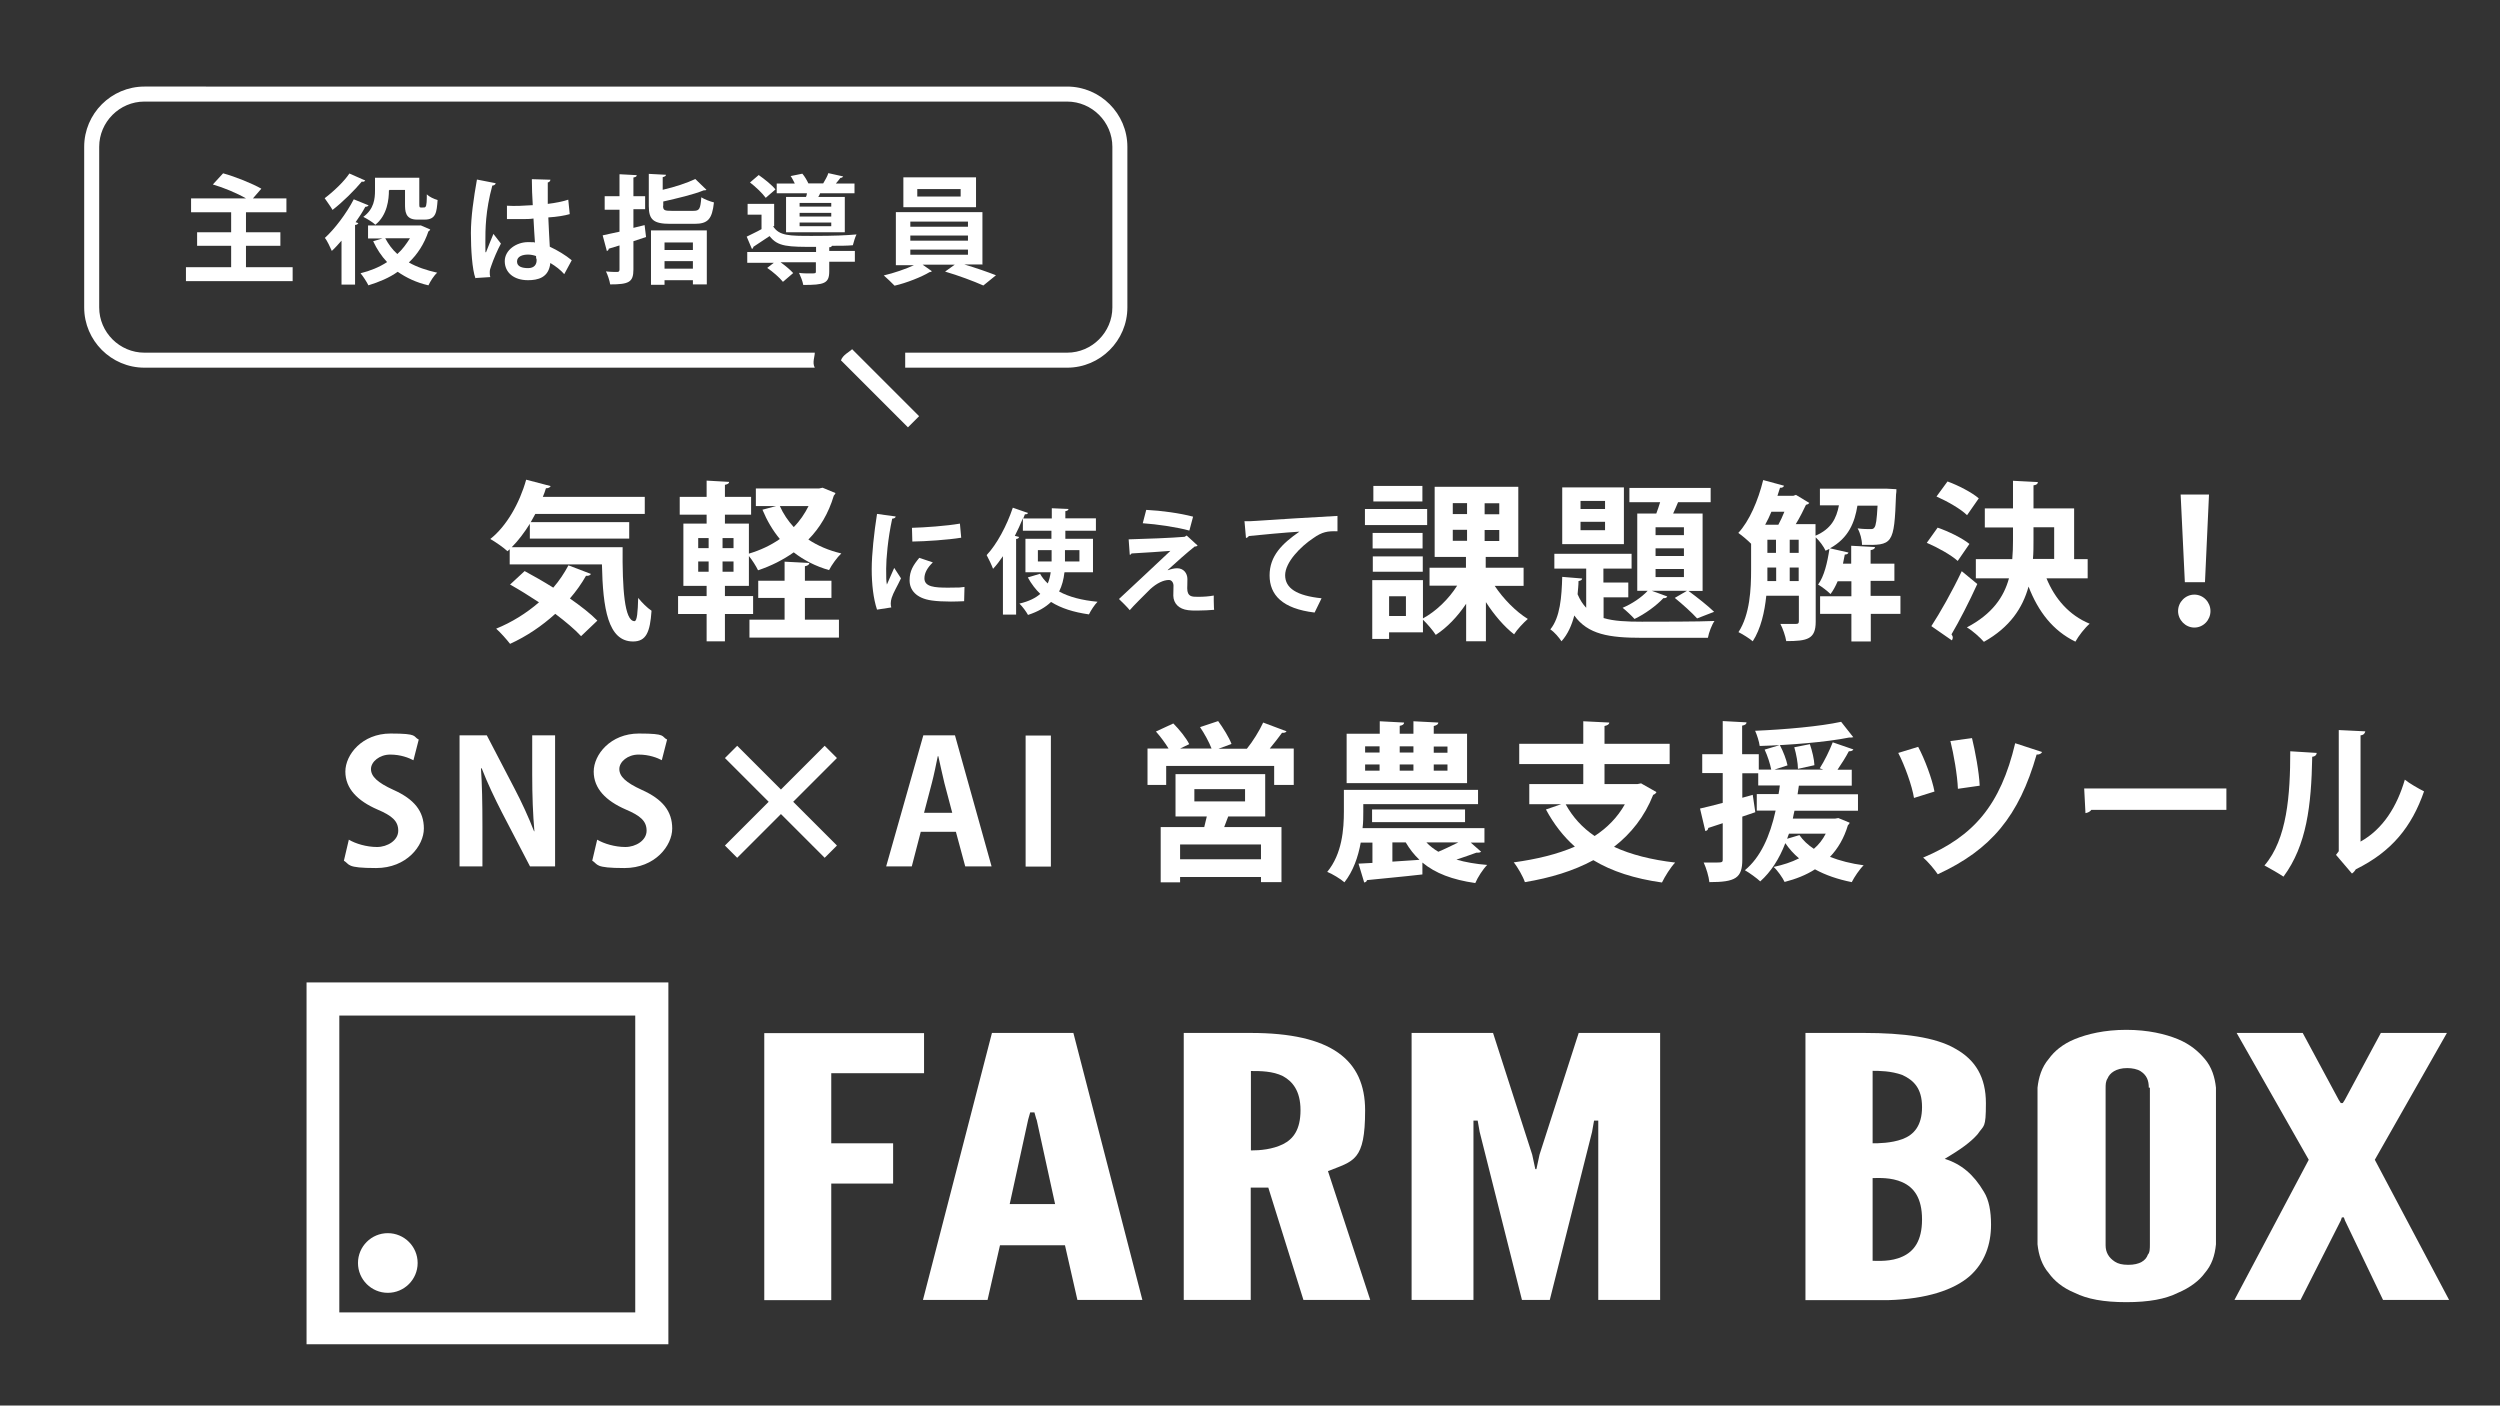
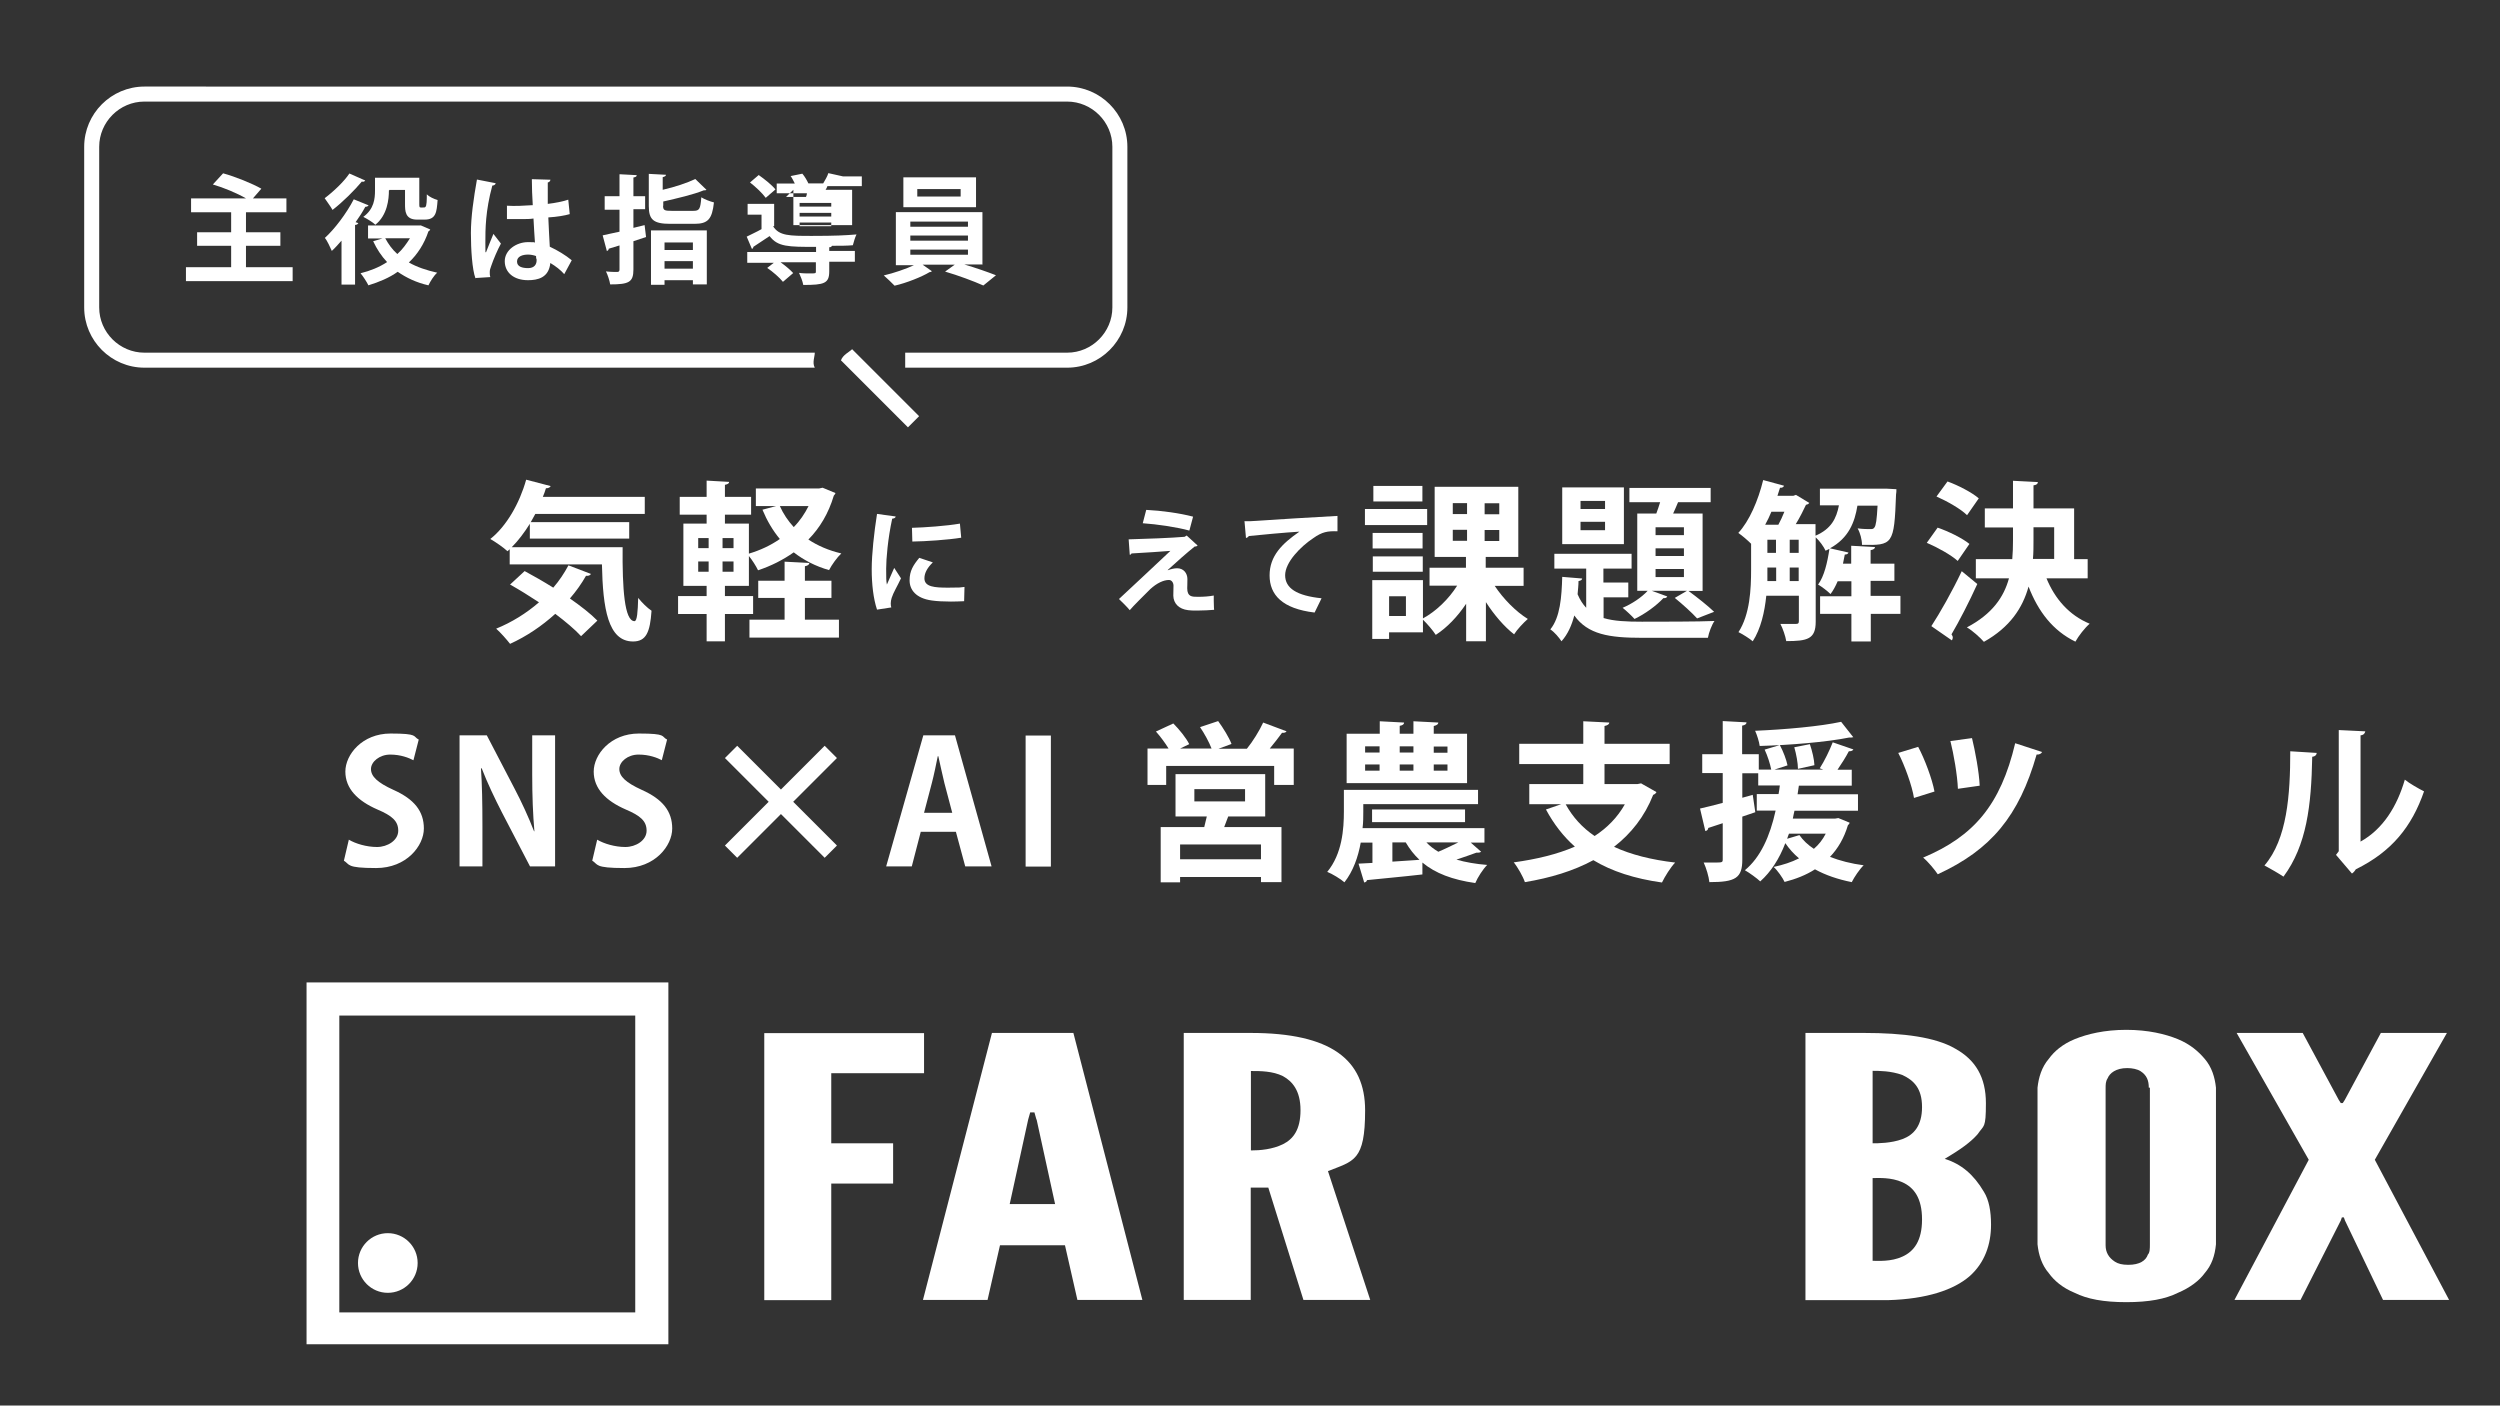
<svg xmlns="http://www.w3.org/2000/svg" id="_レイヤー_2" data-name="レイヤー_2" viewBox="0 0 1366 768">
  <rect x="0" y="0" width="1366" height="768" fill="#333333" stroke="none" />
  <defs>
    <style> .st0 { fill: #fff; } </style>
  </defs>
  <g>
    <path class="st0" d="M289.5,286.2c-3,4.8-6.3,9.2-9.9,12.8h60.6c-.2,22.6,1,40.4,6.5,40.4,1.4,0,1.8-5,2-12.7,2.1,2.6,4.9,5.4,7.3,7-.8,11.7-2.9,16.8-10.1,16.8-13.7,0-16.5-18-17-42.1h-50.4v-8.3l-1.2,1.1c-2.1-2-6.6-5.1-9.4-6.7,8.8-6.9,16-19.5,19.6-32.4l13.4,3.5c-.4.7-1.2,1.2-2.6,1.2-.5,1.6-1,3.1-1.7,4.7h55.7v9.3h-59.8l-2.5,4.5h53.8v9h-54.3v-8.2ZM286.6,312c4.8,2.6,10.3,5.7,15.7,9.1,3.3-3.8,6-7.9,8.3-12.2l12.3,4.7c-.4.7-1.3,1.2-2.7,1-2.5,4.4-5.5,8.6-8.8,12.4,6,4.2,11.4,8.4,15,12.1l-8.9,8.5c-3.3-3.6-8.4-7.9-14.1-12.2-7.4,6.7-15.7,12.3-24.7,16.4-1.7-2.2-5.3-6.3-7.6-8.3,8.4-3.4,16.5-8.4,23.4-14.4-5.3-3.5-10.8-6.9-15.8-9.7l8-7.4Z" />
    <path class="st0" d="M449.5,266.5l7,2.9c-.2.7-.6,1-.9,1.4-2.9,9.7-7.6,17.6-13.9,24,5.1,3.4,11.2,6,18,7.6-2.2,2-5.3,6.3-6.7,9.1-7.4-2.1-13.9-5.5-19.3-9.7-5.8,4.1-12.3,7.4-19.5,9.8-1.1-2.3-3.2-5.6-5-7.8v16.3h-13.1v5.6h15.4v9.8h-15.4v14.9h-10v-14.9h-15.6v-9.8h15.6v-5.6h-12.7v-34h12.7v-4.9h-14.7v-9.7h14.7v-8.9l12.3.7c0,.8-.7,1.3-2.3,1.6v6.6h14.3v9.7h-14.3v4.9h13.1v16.4c6.1-1.8,11.9-4.5,16.9-8-3.9-4.7-7-10-9.5-16l7.5-2h-11.1v-9.6h34.5l1.9-.4ZM381.5,294v5.5h5.7v-5.5h-5.7ZM381.5,306.8v5.6h5.7v-5.6h-5.7ZM400.8,299.5v-5.5h-6v5.5h6ZM400.8,312.4v-5.6h-6v5.6h6ZM439.8,326.7v11.9h18.6v9.8h-48.9v-9.8h19.2v-11.9h-14.4v-9.4h14.4v-10.4l13.5.7c0,.8-.7,1.5-2.4,1.8v7.9h14.5v9.4h-14.5ZM426.1,276.5c1.9,4.3,4.5,8.1,7.6,11.5,3.3-3.3,6-7.3,8.1-11.5h-15.7Z" />
    <path class="st0" d="M489.4,282.2c-.1.7-.7,1.1-1.9,1.2-2.4,11-3.3,22.1-3.3,27.3s0,6.6.4,8.7c.7-1.8,3.2-7.1,4-9.1l3.7,5.7c-2,4.3-4.2,7.8-5.1,10.7-.3,1.1-.5,2-.5,3s.1,1.5.3,2.2l-7.8,1.2c-2-6-2.9-13.9-2.9-22.1s1.3-20,2.9-30.2l10.2,1.4ZM526.7,328.5c-2.3.1-4.8.2-7.1.2-4,0-7.8-.2-10.5-.6-8.6-1.2-12.1-5.8-12.1-11s2-8.3,5.3-12.3l7.4,2.5c-2.8,2.7-4.6,5.6-4.6,8.7,0,4.7,5.6,5.1,13,5.1s6.2-.1,8.9-.4l-.2,7.8ZM498.3,288.4c7.1-.2,18.7-1,26.2-2.3l.7,7.7c-7.4,1.2-19.4,2-26.7,2.1l-.2-7.5Z" />
-     <path class="st0" d="M581.6,312.8c-.4,3.7-1.3,7.2-2.9,10.4,5.5,3,12.5,4.8,21,5.6-1.6,1.6-3.7,4.8-4.7,6.9-8.4-1.2-15.1-3.3-20.7-6.8-3,2.9-7.1,5.3-12.6,7.1-.9-1.7-3.1-4.7-4.7-6.2,5.2-1.2,8.9-3.1,11.4-5.3-2.6-2.5-4.9-5.5-6.8-9l6.7-2c1.1,2,2.5,3.7,4.2,5.3.8-1.9,1.3-4,1.6-6.1h-13.8v-18.3h14.2v-4.4h-15.6v-6.8c-1.3,3.2-2.8,6.5-4.4,9.6l2.3.6c-.1.6-.6,1-1.6,1.1v41.3h-7.2v-31.9c-1.7,2.5-3.5,4.9-5.4,6.9-.7-1.9-2.5-5.7-3.5-7.5,5.5-5.8,11-16,14.3-25.9l8.3,2.9c-.2.5-.8.8-1.7.7-.3.7-.6,1.6-.9,2.3h15.6v-5.6l9.1.4c0,.6-.5,1-1.7,1.2v3.9h16.7v6.8h-16.7v4.4h15.1v18.3h-15.4ZM574.6,306.8v-6.2h-7.5v6.2h7.5ZM581.9,300.6v6.2h7.9v-6.2h-7.9Z" />
    <path class="st0" d="M638.1,311.6c1.7-.7,3.6-1.1,5.1-1.1,3.5,0,5.6,2.7,5.6,5.9s-.1,4-.1,5c0,4.7,2.6,4.7,5.8,4.7s6-.2,8.7-.7c0,1.1,0,2,0,2.9,0,3.3.2,4.9.2,4.9-2.6.2-5.8.4-8.8.4s-4,0-5.4-.2c-5.1-.6-8-3.7-8.1-7.9,0-1.5.1-4,.1-5.5s-.9-3.1-2.5-3.1c-2.9,0-6.6,1.7-10.2,5-3.2,3.2-9.5,9.4-11.2,11.5,0,0-1.2-1.6-5.9-6.1,6.3-5.9,23.1-21.5,28.1-26.3-4,.4-14.8,1-21.2,1.4-.4.6-.5.7-1,.7l-.6-8.4c8.4-.2,24-.8,30.6-1.4l1.1-.7,6,5.5c-.4.3-.9.6-1.6.5-4,3.2-9.7,8.2-14.7,12.8h0ZM649.8,289.9c-6.3-1.8-17.8-3.5-25.4-4l1.9-7.3c8.3.4,18.4,1.8,25.6,3.7l-2,7.5Z" />
    <path class="st0" d="M679.9,284.8c1.9,0,4.8,0,6.5-.2,7.1-.5,33.9-2.2,44.4-2.7v8.4c-5.4-.2-8.4.3-13.3,3.8-6.8,4.5-15.3,13.1-15.3,20.2s6.3,11.2,19.9,12.6l-3.8,7.8c-17.6-2.1-24.6-9.6-24.6-20.3s6.9-17.4,16.3-23.9c-7.1.4-22,1.8-27.7,2.4-.1.5-.9.9-1.5,1.1l-.8-9.1Z" />
    <path class="st0" d="M779.8,278.1v8.8h-34v-8.8h34ZM832.5,320.1h-15.8c4.7,7.1,11.6,14.1,18.1,18.1-2.3,2-5.9,5.8-7.5,8.4-5.4-4.2-10.9-10.6-15.4-17.6v21.4h-10.8v-20.5c-4.7,7-10.4,13-16.6,17-1.6-2.5-4.7-6.1-7-8.3v6.9h-18.5v3.6h-9.2v-32.1h27.7v20.9c7.2-3.9,14.1-10.6,18.7-17.9h-15.1v-9.8h19.9v-5.9h-17.1v-38.3h45.7v38.3h-17.8v5.9h20.7v9.8ZM777.3,291.2v8.5h-27.3v-8.5h27.3ZM750.1,312.4v-8.4h27.3v8.4h-27.3ZM777.2,265.5v8.5h-26.8v-8.5h26.8ZM768.2,336.6v-10.8h-9.2v10.8h9.2ZM793.8,274.9v6h7.8v-6h-7.8ZM793.8,289.5v6h7.8v-6h-7.8ZM819.2,281v-6h-8v6h8ZM819.2,295.6v-6h-8v6h8Z" />
    <path class="st0" d="M876.2,326.5v11.2c5.6,1.7,12.6,2,20.9,2s32,0,39.7-.4c-1.5,2.1-3.1,6.4-3.6,9.2h-36.1c-17.8,0-29.5-1.8-36.9-12.2-1.4,5.3-3.5,10.2-7,14.1-1.3-2-3.9-5.1-6.1-6.5,5.4-6.6,6.2-17.8,6.5-28.7l10.9.9c0,.7-.8,1.2-2,1.4,0,2.3-.3,4.7-.5,7.2,1.3,3.1,2.9,5.5,4.7,7.4v-21.4h-17.4v-8.1h42.2v8.1h-15.4v7.6h13.6v8.1h-13.6ZM887.3,266.3v31h-33.7v-31h33.7ZM877,278.1v-4.4h-13.4v4.4h13.4ZM877,289.7v-4.6h-13.4v4.6h13.4ZM894.6,280.6h10.4c.7-2,1.5-4.1,2.1-6.2h-16.8v-7.8h44.4v7.8h-17.8c-.8,2-1.8,4.2-2.7,6.2h16.1v42.3h-7.7c4.9,3.6,10.7,8.2,14,11.4l-9.3,3.6c-2.8-3.1-7.9-7.7-12.2-11.2l6.7-3.9h-19.3l8.5,3.1c-.3.8-1.2,1-2.1.9-3.8,4.1-10.1,8.7-15.8,11.4-1.5-1.7-4.6-4.6-6.5-6.1,5-2.1,10.3-5.6,13.7-9.3h-5.7v-42.3ZM920.1,292.4v-4.3h-15.5v4.3h15.5ZM920.1,303.8v-4.2h-15.5v4.2h15.5ZM920.1,315.3v-4.4h-15.5v4.4h15.5Z" />
    <path class="st0" d="M1038.4,325.8v9.6h-16.2v15.1h-10.6v-15.1h-17.1v-9.6h17.1v-8.2h-7.5c-1.1,2.6-2.4,5-3.9,7-1.6-1.6-4.7-4-6.8-5.2,3.3-4.4,5.1-12,6.2-19.5l-2.1,1c-1-2.2-3.3-5.4-5.4-7.3v46.1c0,9.5-4.5,10.6-16.1,10.6-.4-2.6-1.9-7-3.2-9.4,3.7,0,7.4,0,8.6,0s1.5-.4,1.5-1.6v-13.8h-17.8c-.9,8.9-3,18.1-7.4,24.9-1.7-1.5-5.7-4-7.8-5,6.3-9.7,6.9-23.6,6.9-34.2v-14.1c-1.8-1.8-4.9-4.5-7-5.9,6-6.4,10.9-17.8,13.6-28.9l11.4,3.1c-.3.9-1.2,1.2-2.2,1.1l-1.4,4.4h8.7l1.4-.5,7.3,4.4c-.4.6-1.1.9-1.8,1-1.4,3-3.4,7-5.6,10.6h10.8v6.3c8.6-3.7,11.4-9.4,12.8-16.6h-10.4v-9.1h36.3c0,0,5.5.3,5.5.3,0,.8,0,2-.2,2.9-1,27.6-1.8,27.8-18.6,27.5,0-2.8-1-6.6-2.4-9,3,.4,5.4.4,6.7.4s1.9,0,2.5-.9c.8-1,1.3-4.2,1.7-11.9h-11c-1.5,9.1-4.7,17.6-15,23.3l10.1,2.3c-.2.7-.8,1.1-2,1.1-.3,1.7-.7,3.4-1,5h4.5v-9.8l13,.7c0,.8-.7,1.4-2.4,1.7v7.4h13v9.4h-13v8.2h16.2ZM971.7,286.7c1.1-2,2.3-4.6,3.3-7.1h-7.1c-1,2.4-2.1,4.8-3.4,7.1h7.2ZM965.7,310.1c0,4.1,0,5.3,0,7.4h4.8v-7.4h-4.7ZM965.7,294.9v7.2h4.7v-7.2h-4.7ZM977.9,294.9v7.2h4.9v-7.2h-4.9ZM977.9,317.5h4.9v-7.4h-4.9v7.4Z" />
    <path class="st0" d="M1058.7,288.3c5.9,2,13.6,5.8,17.4,8.9l-6.4,9.3c-3.5-3.2-11-7.4-16.9-9.9l6-8.4ZM1055.3,342.1c4.7-7.2,11.4-19,16.6-30l8.5,7c-4.5,9.9-9.8,20.2-14.1,27.5.5.7.7,1.2.7,1.8s-.2,1-.5,1.5l-11.1-7.7ZM1064.2,263.1c5.8,2.1,13.3,6,17,9.2l-6.4,9.2c-3.4-3.4-10.8-7.6-16.7-10.2l6-8.2ZM1140.7,316h-22.5c4.6,11.2,12.4,20.2,23.6,24.8-2.6,2.2-6.1,6.7-7.8,9.8-12.3-6-20.3-16.4-25.6-30.1-3.2,11.6-10.1,22.2-24.4,30.2-2-2.3-6.3-6.2-9.3-7.9,13.9-7.3,20.2-16.6,23-26.8h-18.1v-10.5h19.9c.3-3.4.4-6.8.4-10.2v-7.1h-15.4v-10.4h15.4v-15.1l13.6.7c0,.9-.7,1.6-2.4,1.8v12.6h22.2v27.7h7.4v10.5ZM1111.1,288.1v7.2c0,3.4,0,6.8-.3,10.1h11.6v-17.3h-11.4Z" />
-     <path class="st0" d="M1190.1,333.9c0-4.9,4-9,8.9-9s8.8,4.1,8.8,9-3.9,9-8.8,9-8.9-4.2-8.9-9ZM1193.8,318.1l-2.3-47.9h15.5l-2.2,47.9h-10.9Z" />
    <path class="st0" d="M225.9,415.4c-2.5-1.3-6.9-3.1-12.7-3.1s-10.5,3.9-10.5,7.9,3.5,7.4,12.3,11.4c11.4,5.1,16.6,11.7,16.6,21.1s-9.4,21.6-26.1,21.6-14.2-2-17.6-4l2.7-11.5c3.7,2.2,9.7,4,15.4,4s11.6-3.6,11.6-8.9-3.4-8.2-11.4-11.6c-10.8-4.7-17.5-11.4-17.5-20.7s9.2-20.8,24.7-20.8,12,1.6,15.4,3.3l-2.9,11.3Z" />
    <path class="st0" d="M303.4,473.4h-13.8l-15.4-29.6c-3.8-7.4-8-16.2-11-24h-.4c.6,8.8.8,18.9.8,31.6v22h-12.5v-71.6h14.9l15.1,29c3.8,7.2,7.8,15.9,10.7,23.4h.2c-.8-9.1-1.2-19.3-1.2-30.9v-21.5h12.5v71.6Z" />
    <path class="st0" d="M361.7,415.4c-2.5-1.3-6.9-3.1-12.8-3.1s-10.5,3.9-10.5,7.9,3.5,7.4,12.3,11.4c11.4,5.1,16.6,11.7,16.6,21.1s-9.4,21.6-26.1,21.6-14.2-2-17.6-4l2.7-11.5c3.7,2.2,9.7,4,15.4,4s11.6-3.6,11.6-8.9-3.4-8.2-11.4-11.6c-10.8-4.7-17.5-11.4-17.5-20.7s9.2-20.8,24.7-20.8,12,1.6,15.4,3.3l-2.9,11.3Z" />
    <path class="st0" d="M457.3,462l-6.7,6.7-23.9-23.9-23.9,23.9-6.7-6.7,23.9-23.9-23.9-23.9,6.7-6.7,23.9,23.9,23.9-23.9,6.7,6.7-23.9,23.9,23.9,23.9Z" />
    <path class="st0" d="M541.8,473.4h-14.4l-5.1-18.9h-19.2l-4.9,18.9h-14l20.3-71.6h17.3l20,71.6ZM520.3,444.1l-4.3-16.3c-1.1-4.5-2.3-10.2-3.3-14.6h-.3c-.9,4.5-2.1,10.3-3.2,14.5l-4.3,16.4h15.3Z" />
    <path class="st0" d="M560.4,401.9h13.8v71.6h-13.8v-71.6Z" />
    <path class="st0" d="M703,399.5c-.3.7-1.2,1-2.5.9-1.8,2.5-4.3,5.7-6.7,8.6h13.1v19.9h-10.7v-10.4h-59v10.4h-10.2v-19.9h11.5c-1.8-3-4.5-6.6-6.9-9.3l9.5-4.4c3.3,3.3,7,7.9,8.7,11.3l-5,2.4h17.2c-1.3-3.4-3.9-8.2-6.3-11.7l9.9-3.3c2.7,3.7,6,9,7.3,12.5l-7.1,2.6h15.5c3.2-3.9,6.9-9.9,8.9-14.3l12.8,4.8ZM691.3,446.1h-20.2c-.7,1.8-1.4,3.8-2.2,5.8h31.3v30.1h-11.2v-2.8h-44.2v2.9h-10.6v-30.2h23.8l1.4-5.8h-17.1v-23.1h49v23.1ZM689,469.5v-8.1h-44.2v8.1h44.2ZM652.6,431.2v6.7h27.7v-6.7h-27.7Z" />
    <path class="st0" d="M803.5,460.3l5.8,5.1c-.4.3-.9.5-1.6.5s-.7,0-1,0c-2.8,1-6.9,2.5-10.9,3.8,4.9,1.4,10.5,2.4,16.8,2.9-2.3,2.3-5.2,6.8-6.5,9.9-12.5-1.8-21.8-5.3-28.9-11.2v6.5c-11.3,1.3-22.8,2.3-30.3,3.1,0,.7-.8,1.2-1.5,1.3l-3.1-10.3,7.6-.4v-11.1h-6.4c-1.4,7.8-4.1,15.6-8.9,21.7-2-1.8-6.8-4.7-9.4-5.7,8.2-9.9,9.1-23.5,9.1-33v-11.8h73.3v7.8h-62.7v4.1c0,2.8,0,5.9-.4,9h66.6v7.9h-7.6ZM801.6,400.9v27h-65.8v-27h18.1v-6.8l13.3.7c0,.9-.7,1.5-2.4,1.8v4.3h7.5v-6.8l13.6.7c0,.9-.8,1.5-2.5,1.9v4.2h18.2ZM745.9,407.8v3.4h7.9v-3.4h-7.9ZM745.9,417.7v3.4h7.9v-3.4h-7.9ZM800.5,449.2h-50.8v-6.9h50.8v6.9ZM760.8,460.3v10.5c4.7-.3,9.8-.7,14.8-1-2.9-2.7-5.4-5.9-7.5-9.5h-7.3ZM772.3,407.8h-7.5v3.4h7.5v-3.4ZM772.3,417.7h-7.5v3.4h7.5v-3.4ZM779.4,460.3c1.9,2,4,3.6,6.5,5.1,3.4-1.4,7.4-3.4,10.9-5.1h-17.4ZM790.9,411.3v-3.4h-7.5v3.4h7.5ZM790.9,421.1v-3.4h-7.5v3.4h7.5Z" />
    <path class="st0" d="M896.8,428.1l8.3,4.7c-.4.7-.9,1.2-1.8,1.5-4.7,11.9-12.1,21.2-21.4,28.4,9.3,4.3,20.5,7.1,33.4,8.6-2.5,2.6-5.6,7.6-7.2,10.9-15-2.1-27.4-6.1-37.5-12.2-10.9,5.9-23.5,9.7-37.4,12-1-3-4-8.3-6.1-10.8,12.4-1.7,23.7-4.4,33.4-8.6-6.3-5.6-11.5-12.3-15.8-20.3l8.4-2.9h-17.5v-11h29.5v-10.9h-35v-11.1h35v-12.3l14.2.7c0,.9-.8,1.5-2.6,1.9v9.7h35.6v11.1h-35.6v10.9h18.1l2-.4ZM855.5,439.5c3.8,6.9,9,12.7,15.8,17.3,6.9-4.5,12.5-10.2,16.5-17.3h-32.3Z" />
    <path class="st0" d="M1004.5,447l6.1,2.5c0,.6-.5,1-.9,1.4-2.1,7.1-5.5,12.8-9.8,17.3,5.4,2.1,11.6,3.7,18.4,4.6-2.2,2.1-5.1,6.4-6.5,9.2-7.5-1.5-14.3-3.8-20.1-7-4.8,3.1-10.4,5.3-16.6,6.9-1-2.2-4-6.5-6-8.2,5.1-1.1,9.8-2.6,13.9-4.7-2.9-2.4-5.4-5.2-7.5-8.3-3.3,8.6-7.8,15.6-13.7,20.9-1.8-1.7-5.9-4.7-8.4-6.1,8.5-7,13.7-18.5,16.8-32.6h-10.3v-9h11.9c.3-1.5.5-3.1.7-4.7h-11.8v-6.7h-8.7v13.4l5.7-1.6,1.4,9.5-7.1,2.4v23.5c0,10.1-3.7,12.3-18,12.3-.3-3-1.7-7.7-3.1-10.7,1.9,0,3.7,0,5.3,0,4.9,0,5.1,0,5.1-1.8v-19.7c-3,1-5.7,1.9-7.9,2.6,0,.9-.8,1.6-1.6,1.7l-2.9-12.3c3.4-.7,7.7-1.9,12.4-3.1v-16.3h-11.2v-10.3h11.2v-18.1l13,.7c0,.9-.7,1.5-2.4,1.8v15.6h9.1v8.4h6.8c-.6-3.1-2-7.5-3.6-10.9l8.3-2.5c1.9,3.5,3.6,8.1,4.2,11.1l-7.1,2.3h26.6l-1.9-.7c2.5-3.8,5.5-10,7.1-14.2l11.3,3.9c-.4.7-1.2,1-2.5,1-1.5,2.9-4,6.9-6.2,10.1h7.8v8.7h-28.9c-.2,1.6-.5,3.2-.7,4.7h33v9h-34.7c-.3,1.5-.7,2.9-.9,4.3h23l1.8-.3ZM1012.7,402.7c-.4.2-.8.3-1.4.3s-.7,0-1,0c-12.4,2.5-32.1,4.1-48.8,4.6-.3-2.4-1.5-6.1-2.5-8.3,16.4-.7,35.5-2.4,47-4.9l6.7,8.5ZM977.5,455.5c-.4.9-.7,1.9-1,2.8l6.7-2c2,2.9,4.7,5.4,7.9,7.5,2.7-2.3,4.8-5,6.5-8.3h-20.1ZM988.9,406.6c1.3,3.7,2.4,8.5,2.5,11.5l-9,2c0-3.1-.9-8-2-11.8l8.6-1.7Z" />
    <path class="st0" d="M1048.1,408.1c3.5,6.5,7.7,17.7,8.9,24.4l-11.2,3.5c-1-6.5-5.1-17.9-8.6-24.6l10.8-3.3ZM1115.8,410.9c-.4.8-1.4,1.5-3,1.4-9.6,33.6-24.9,52-54,65.4-1.6-2.4-5.4-7-8-9.1,27.6-11.6,42.3-28.7,50.3-62.5l14.7,4.8ZM1077.5,403.3c1.7,6.9,3.9,18.6,4.2,26l-11.9,1.7c-.3-7.5-2.3-19-4.1-26.1l11.8-1.6Z" />
-     <path class="st0" d="M1138.8,430.8h77.7v11.7h-73.8c-.6.9-1.9,1.6-3.2,1.8l-.7-13.5Z" />
    <path class="st0" d="M1265.8,411.5c0,1-.9,1.9-2.4,2-.5,26.7-3,48.3-15.7,65.5-2.7-1.8-7.2-4.4-10.4-6.1,12.4-14.4,14.1-38.6,14.1-62.4l14.5.9ZM1289.7,459.9c12.5-6.9,20.1-19.5,24.3-33.9,2.4,2,7.7,5,10.5,6.4-6.7,19.3-17.6,32.9-37.3,42.6-.5.9-1.4,1.9-2.1,2.3l-8.7-10.2,1.5-2v-66.2l14.5.7c-.2,1-.8,2-2.6,2.2v57.9Z" />
  </g>
  <g>
    <path class="st0" d="M459.5,196.9l36.6,36.6c2.3-2.3,4.3-4.3,6.1-6.1l-36.6-36.6c-1.5,1.5-5.1,3.1-6.1,6.1Z" />
    <path class="st0" d="M46,80.2v87.8c0,18.1,14.8,32.9,32.9,32.9h366.3c-1.5-2.7,0-6,0-8.2H78.9c-13.5,0-24.7-11.1-24.7-24.7v-87.8c0-13.5,11.1-24.7,24.7-24.7h504.2c13.5,0,24.7,11.1,24.7,24.7v87.8c0,13.5-11.1,24.7-24.7,24.7h-88.5c0,2.4,0,5.3,0,8.2h88.5c18.1,0,32.9-14.8,32.9-32.9v-87.8c0-18.1-14.8-32.9-32.9-32.9H78.9c-18.1,0-32.9,14.8-32.9,32.9Z" />
    <g>
      <path class="st0" d="M134.7,146h25.2v7.6h-58.3v-7.6h24.7v-11.7h-18.6v-7.4h18.6v-10.9h-21.9v-7.6h30c-4.8-2.8-12.2-5.9-18.1-7.6l5.6-6.1c6.6,1.8,16,5.6,20.9,8.4l-4.6,5.3h18.3v7.6h-22.1v10.9h18.8v7.4h-18.8v11.7h.3Z" />
      <path class="st0" d="M186.6,131.5c-1.8,2-3.6,4.1-5.3,5.6-.8-1.8-2.5-5.6-3.8-7.1,5.3-4.8,11.7-13.2,15.8-21.1l8.1,3.3c-.3.5-1,.8-1.8.8-1.5,2.8-3.3,5.6-5.3,8.4l1.5.5c-.3.5-.8,1-1.8,1v32.6h-7.4v-23.9ZM199.5,98.7c-.3.5-1,.8-1.8.5-3.8,4.6-10.4,11.2-16,15.5-1-1.8-3.1-4.6-4.3-6.4,4.8-3.6,10.7-9.2,13.5-13.5l8.6,3.8ZM229.8,123.1l5.3,2.3c-.3.5-.5.8-1,1-2.3,6.9-6.1,12.7-10.7,17,4.3,2.5,9.7,4.3,15.5,5.6-1.8,1.5-3.8,4.8-4.8,6.9-6.6-1.5-12-4.1-16.8-7.4-4.6,3.3-10.2,5.6-16,7.4-1-2-2.8-4.8-4.3-6.6,5.3-1.3,10.2-3.3,14.5-6.1-3.1-3.3-5.6-7.1-7.6-11.4l5.1-1.5h-7.9v-7.1h28.7ZM212.5,104c0,4.8-.8,13.5-7.4,18.8-1.3-1.3-4.6-3.3-6.6-4.3,5.9-4.3,6.4-9.9,6.4-14.5v-6.9h24.2v14c0,2,0,2.3,1,2.3,1.8,0,2,0,2.3-.3.8-.5.8-4.1.8-6.9,1.3,1.3,3.8,2.5,5.9,3.1-.5,6.6-.8,10.7-7.1,10.7h-4.1c-6.6,0-6.6-4.8-6.6-8.6v-7.6h-8.6v.3ZM210.5,130.2c1.8,3.3,3.8,6.1,6.6,8.6,2.8-2.5,4.8-5.3,6.9-8.6h-13.5Z" />
      <path class="st0" d="M259.8,152.1c-1.8-4.8-2.5-15.8-2.5-24.7s1.5-19.1,3.3-29.3l10.2,2c0,.8-1,1.3-1.8,1.3-3.8,14-3.8,23.9-3.8,31.3s0,4.1.3,5.3c1-2.5,3.1-7.9,4.1-10.2l4.1,5.3c-1.8,3.3-4.1,8.6-5.3,12.2-.5,1.3-.8,2.3-.8,3.3s0,1.8.3,2.8l-7.9.5ZM276.9,112.4c4.6.3,9.4,0,14.2-.3-.3-5.1-.5-9.4-.5-14.2l10.2.3c-.3.8-.5,1.3-1.5,1.5v11.7c4.3-.5,8.1-1.3,11.2-2.3l.8,7.9c-2.8.8-6.9,1.5-11.7,1.8.3,5.9.5,11.7.8,16,4.3,2,8.6,4.6,12,7.4l-4.1,7.6c-2-2.3-4.6-4.3-7.6-6.1-.8,8.1-6.9,9.4-12.2,9.4-7.9,0-12.7-4.3-12.7-10.4s6.4-10.4,12.7-10.4,2.5.3,3.8.3c-.3-3.3-.5-8.6-.8-13.2-1.8.3-4.1.3-5.6.3h-8.9v-7.1ZM292.9,139.9c-1.3-.5-3.1-.8-4.3-.8-3.1,0-6.1,1-6.1,3.8s2.8,3.6,6.1,3.6,4.8-2,4.6-4.8c-.3-.5-.3-1.3-.3-1.8Z" />
      <path class="st0" d="M352.2,122.9l.8,6.6c-2.3.8-4.6,1.5-6.9,2.3v15.5c0,6.9-2.5,8.1-12.7,8.1-.3-2-1.3-5.1-2.3-7.1,2.5.3,5.3.3,6.1.3s1.3-.3,1.3-1.3v-13.2l-5.9,1.8c0,.8-.5,1-1,1.3l-2.3-8.6c2.5-.5,5.6-1.3,9.2-2v-12h-8.1v-7.4h8.1v-12l9.4.5c0,.8-.5,1-1.8,1.3v10.2h6.4v7.1h-6.4v10.2l6.1-1.5ZM362.3,112.4c0,2.5.8,2.8,4.6,2.8h12c3.3,0,3.8-1,4.3-7.4,1.5,1,4.8,2.3,6.9,2.8-1,9.2-3.3,11.7-10.7,11.7h-13.2c-9.2,0-11.7-2.3-11.7-9.7v-17.6l9.4.5c0,.5-.5,1-1.8,1.3v6.9c6.6-1.5,13.5-3.8,17.8-5.9l6.1,5.9c-.3.3-.8.3-1.5.3-5.6,2.3-14.2,4.3-22.1,6.1v2.3h0ZM355.7,155.7v-29.8h30.5v29.5h-7.6v-2.3h-15.5v2.5h-7.4ZM378.6,132.5h-15.5v4.1h15.5v-4.1ZM363.1,146.8h15.5v-4.1h-15.5v4.1Z" />
-       <path class="st0" d="M422.4,123.6c3.3,5.3,8.9,5.3,21.4,5.3s18.1-.3,24.2-.8c-.8,1.5-1.5,4.1-2,5.9-3.1.3-7.1.3-11.4.3-.3.5-.5.8-1.5.8v2h14v5.9h-14v5.3c0,6.6-2.8,7.4-14.2,7.4-.3-2-1.5-4.8-2.3-6.6,2,.3,4.1.3,5.9.3,3.1,0,3.3,0,3.3-1v-5.1h-19.3c2.5,1.8,5.3,4.1,6.9,5.9l-5.6,4.8c-1.8-2.3-5.6-5.6-8.6-7.6l3.6-2.8h-14.5v-5.9h37.6v-2.8c-15.3,0-20.9,0-25.4-5.9-3.1,2-6.1,4.1-8.9,5.9,0,.8-.3,1-.8,1l-2.8-6.6c2.5-1.3,5.3-2.5,8.1-4.1v-7.9h-7.6v-5.9h14.5v12.2h-.3ZM414.5,95.6c3.3,2.3,7.4,5.6,9.2,7.9l-5.3,4.6c-1.8-2.5-5.6-6.1-8.6-8.4l4.8-4.1ZM429.5,107.6h10.9c.3-.8.5-1.3.5-2h-16.5v-5.3h9.9c-.8-1.5-1.5-3.1-2.3-4.1l6.4-1.3c1.3,1.5,2.5,3.6,3.3,5.3h8.1c1-1.8,2.3-3.8,2.8-5.6l8.1,1.8c-.3.5-.8.8-1.5.8-.8,1-1.5,2-2.5,3.1h10.2v5.3h-18.8c-.3.8-.5,1.3-1,2h14.5v19.3h-32.1v-19.3h0ZM454.2,112.9v-2h-17.3v2h17.3ZM454.2,118.3v-2h-17.3v2h17.3ZM454.2,123.6v-2h-17.3v2h17.3Z" />
+       <path class="st0" d="M422.4,123.6c3.3,5.3,8.9,5.3,21.4,5.3s18.1-.3,24.2-.8c-.8,1.5-1.5,4.1-2,5.9-3.1.3-7.1.3-11.4.3-.3.5-.5.8-1.5.8v2h14v5.9h-14v5.3c0,6.6-2.8,7.4-14.2,7.4-.3-2-1.5-4.8-2.3-6.6,2,.3,4.1.3,5.9.3,3.1,0,3.3,0,3.3-1v-5.1h-19.3c2.5,1.8,5.3,4.1,6.9,5.9l-5.6,4.8c-1.8-2.3-5.6-5.6-8.6-7.6l3.6-2.8h-14.5v-5.9h37.6v-2.8c-15.3,0-20.9,0-25.4-5.9-3.1,2-6.1,4.1-8.9,5.9,0,.8-.3,1-.8,1l-2.8-6.6c2.5-1.3,5.3-2.5,8.1-4.1v-7.9h-7.6v-5.9h14.5v12.2h-.3ZM414.5,95.6c3.3,2.3,7.4,5.6,9.2,7.9l-5.3,4.6c-1.8-2.5-5.6-6.1-8.6-8.4l4.8-4.1ZM429.5,107.6h10.9c.3-.8.5-1.3.5-2h-16.5v-5.3h9.9c-.8-1.5-1.5-3.1-2.3-4.1l6.4-1.3c1.3,1.5,2.5,3.6,3.3,5.3h8.1c1-1.8,2.3-3.8,2.8-5.6l8.1,1.8h10.2v5.3h-18.8c-.3.8-.5,1.3-1,2h14.5v19.3h-32.1v-19.3h0ZM454.2,112.9v-2h-17.3v2h17.3ZM454.2,118.3v-2h-17.3v2h17.3ZM454.2,123.6v-2h-17.3v2h17.3Z" />
      <path class="st0" d="M537.1,144.5h-10.2c6.1,1.8,12.7,4.1,17.3,5.9l-6.9,5.6c-5.1-2.3-14-5.6-20.9-7.6l5.3-3.8h-17.6l5.1,3.6c-.3.3-.8.5-1.3.5-4.1,2.5-12.5,5.9-19.1,7.4-1.5-1.5-4.1-4.1-5.9-5.6,5.6-1.3,12.2-3.6,16.5-5.6h-9.9v-29h47.3v28.7ZM533.3,96.9v16.3h-39.7v-16.3h39.7ZM497.4,121.1v2.8h31.5v-2.8h-31.5ZM497.4,128.7v2.8h31.5v-2.8h-31.5ZM497.4,136.4v2.8h31.5v-2.8h-31.5ZM524.9,107.4v-4.1h-23.7v4.1h23.7Z" />
    </g>
  </g>
  <g id="_レイヤー_1" data-name="レイヤー_1">
    <g>
      <g>
        <path class="st0" d="M504.9,586.4h-50.7v38.3h33.8v22h-33.8v63.7h-36.6v-145.9h87.3v22Z" />
        <path class="st0" d="M504.3,710.3l37.7-145.9h44.5l37.7,145.9h-35.5l-6.8-29.9h-35.5l-6.8,29.9h-35.5ZM566.3,611.7l-1.1-3.9h-2.3l-1.1,3.9-10.1,46.2h24.8l-10.1-46.2Z" />
        <path class="st0" d="M712.2,710.3l-19.2-61.4h-9.6v61.4h-36.6v-145.9h36.6c43.9,0,62.5,14.6,62.5,42.3s-6.2,27.6-20.3,33.2l23.1,70.4h-36.6ZM683.5,628.6c5.1,0,11.8-.6,17.5-3.4,5.6-2.8,9.6-7.9,9.6-18.6s-4.5-15.8-9.6-18.6c-5.6-2.8-12.4-2.8-17.5-2.8v43.4Z" />
-         <path class="st0" d="M831.6,710.3l-23.1-91.8-1.1-6.2h-2.3v98h-33.8v-145.9h44.5l21.4,66.5,1.7,7.9h.6l1.7-7.9,21.4-66.5h44.5v145.9h-33.8v-98h-2.3l-1.1,6.2-23.1,91.8h-15.2Z" />
        <path class="st0" d="M986.5,710.3v-145.9h32.1c21.4,0,38.9,2.3,49.6,8.5,11.3,6.2,16.9,15.8,16.9,29.9s-1.1,11.8-4.5,16.9c-3.9,4.5-9.6,8.5-18,13.5,9,2.8,15.8,8.5,21.4,18,2.8,4.5,3.9,10.7,3.9,18,0,10.7-3.4,20.8-11.8,28.2-8.5,7.3-23.1,12.4-44.5,13h-45.1ZM1023.2,624.7c2.8,0,10.1,0,16.3-2.3,6.2-2.3,10.7-7.3,10.7-17.5s-4.5-14.6-10.7-17.5c-6.2-2.3-13-2.3-16.3-2.3v39.4ZM1023.2,688.9c2.8,0,10.1.6,16.3-2.3,6.2-2.8,10.7-8.5,10.7-20.3s-4.5-17.5-10.7-20.3c-6.2-2.8-13-2.3-16.3-2.3v45.1Z" />
        <path class="st0" d="M1210.8,679.9c-.6,6.2-2.3,11.3-6.2,15.8-2.8,3.9-7.9,7.9-14.6,10.7-6.8,3.4-15.8,5.1-28.2,5.1s-21.4-1.7-28.2-5.1c-6.8-2.8-11.3-6.8-14.1-10.7-3.9-4.5-5.6-10.1-6.2-15.8v-85.6c.6-5.6,2.3-11.3,6.2-15.8,2.8-3.9,7.3-7.9,14.1-10.7,6.8-2.8,16.3-5.1,28.2-5.1s21.4,2.3,28.2,5.1c6.8,2.8,11.3,6.8,14.6,10.7,3.9,4.5,5.6,10.1,6.2,15.8v85.6ZM1174.1,594.3c0-3.9-1.1-6.8-4.5-9-1.7-1.1-4.5-1.7-7.3-1.7-6.2,0-9.6,2.8-10.7,5.6-1.1,1.7-1.1,3.4-1.1,5.6v85.6c0,3.9,1.7,6.8,5.1,9,1.7,1.1,3.9,1.7,7.3,1.7,6.2,0,9.6-2.3,10.7-5.6,1.1-1.1,1.1-3.4,1.1-5.6v-85.6h-.6Z" />
        <path class="st0" d="M1257,710.3h-36.1l40.6-76.6-39.4-69.3h36.1l19.7,36.6,1.1,1.7h1.1l1.1-1.7,19.7-36.6h36.1l-39.4,69.3,40.6,76.6h-36.1l-20.8-43.4-.6-1.7h-1.1l-.6,1.7-22,43.4Z" />
      </g>
      <g>
        <path class="st0" d="M347.1,554.9v162.2h-161.7v-162.2h161.7M365.2,536.8h-197.7v197.7h197.7v-197.7h0Z" />
        <circle class="st0" cx="211.9" cy="690.1" r="16.3" />
      </g>
    </g>
  </g>
</svg>